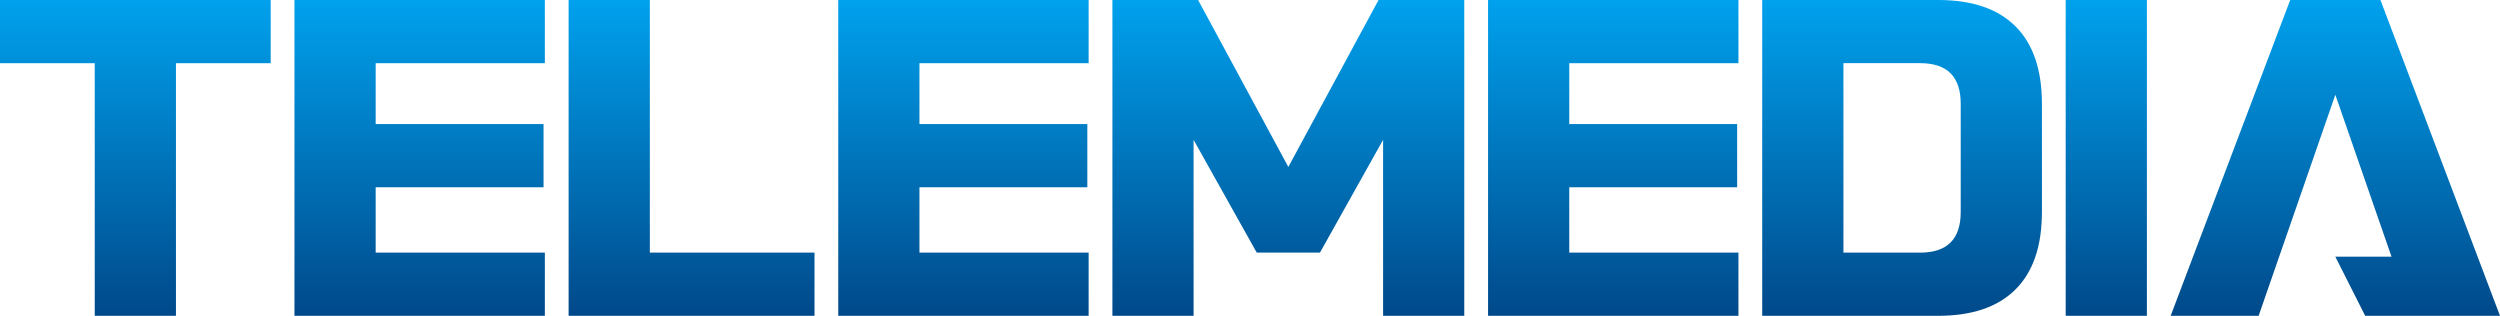
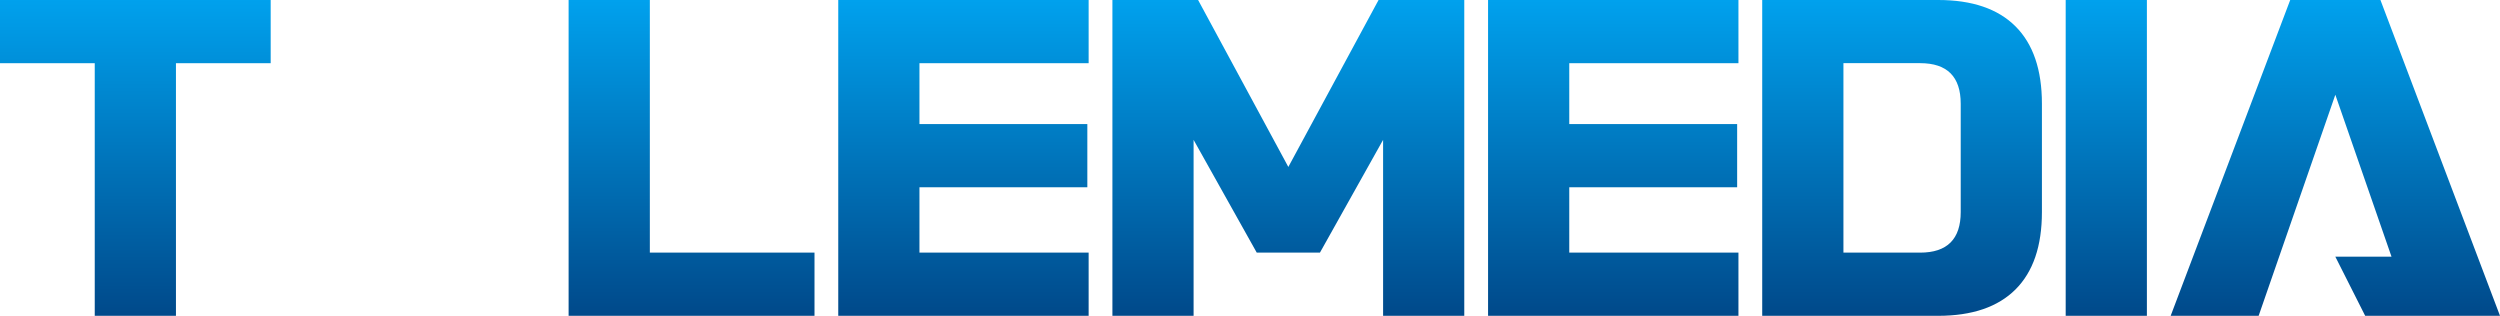
<svg xmlns="http://www.w3.org/2000/svg" width="585.551" height="73.969" viewBox="0 0 585.551 73.969">
  <defs>
    <linearGradient id="linear-gradient" x1="0.5" y1="1" x2="0.5" gradientUnits="objectBoundingBox">
      <stop offset="0" stop-color="#00498a" />
      <stop offset="1" stop-color="#00a1ed" />
    </linearGradient>
  </defs>
  <g id="Group_449" data-name="Group 449" transform="translate(0 0)">
    <path id="Path_198" data-name="Path 198" d="M498.628,311.8H479.607V252.623H457.416v-14.8h63.4v14.8h-22.19Z" transform="translate(-457.416 -237.828)" fill="url(#linear-gradient)" />
-     <path id="Path_199" data-name="Path 199" d="M545.766,311.8H487.119V237.828h58.647v14.8H506.14v14.263h39.321v14.8H506.14V297h39.626Z" transform="translate(-418.151 -237.828)" fill="url(#linear-gradient)" />
    <path id="Path_200" data-name="Path 200" d="M533.8,297h38.567v14.8H514.774V237.828H533.8Z" transform="translate(-381.594 -237.828)" fill="url(#linear-gradient)" />
    <path id="Path_201" data-name="Path 201" d="M600.619,311.8H541.974V237.828h58.645v14.8H560.993v14.263h39.322v14.8H560.993V297h39.626Z" transform="translate(-345.638 -237.828)" fill="url(#linear-gradient)" />
-     <path id="Path_202" data-name="Path 202" d="M633.029,270.586,618.236,297h-14.8l-14.793-26.416V311.8H569.629V237.828H589.7l21.134,39.1,21.134-39.1h20.075V311.8H633.029Z" transform="translate(-309.08 -237.828)" fill="url(#linear-gradient)" />
+     <path id="Path_202" data-name="Path 202" d="M633.029,270.586,618.236,297h-14.8l-14.793-26.416V311.8H569.629V237.828H589.7l21.134,39.1,21.134-39.1h20.075V311.8H633.029" transform="translate(-309.08 -237.828)" fill="url(#linear-gradient)" />
    <path id="Path_203" data-name="Path 203" d="M666.167,311.8H607.523V237.828h58.645v14.8H626.542v14.263h39.322v14.8H626.542V297h39.626Z" transform="translate(-258.988 -237.828)" fill="url(#linear-gradient)" />
    <path id="Path_204" data-name="Path 204" d="M676.388,237.828q11.939,0,18.122,6.183t6.181,18.12v25.362q0,11.943-6.181,18.12T676.388,311.8h-41.21V237.828Zm5.284,24.3q0-9.508-9.511-9.508H654.2V297h17.962q9.512,0,9.511-9.508Z" transform="translate(-222.431 -237.828)" fill="url(#linear-gradient)" />
    <path id="Path_205" data-name="Path 205" d="M684.81,311.8V237.829H665.79V311.8" transform="translate(-181.964 -237.827)" fill="url(#linear-gradient)" />
    <path id="Path_206" data-name="Path 206" d="M725.515,237.829H704.381l-28,73.967h20.605l17.963-51.777,13.16,37.927H714.948l6.993,13.849h31.576Z" transform="translate(-167.967 -237.827)" fill="url(#linear-gradient)" />
  </g>
</svg>